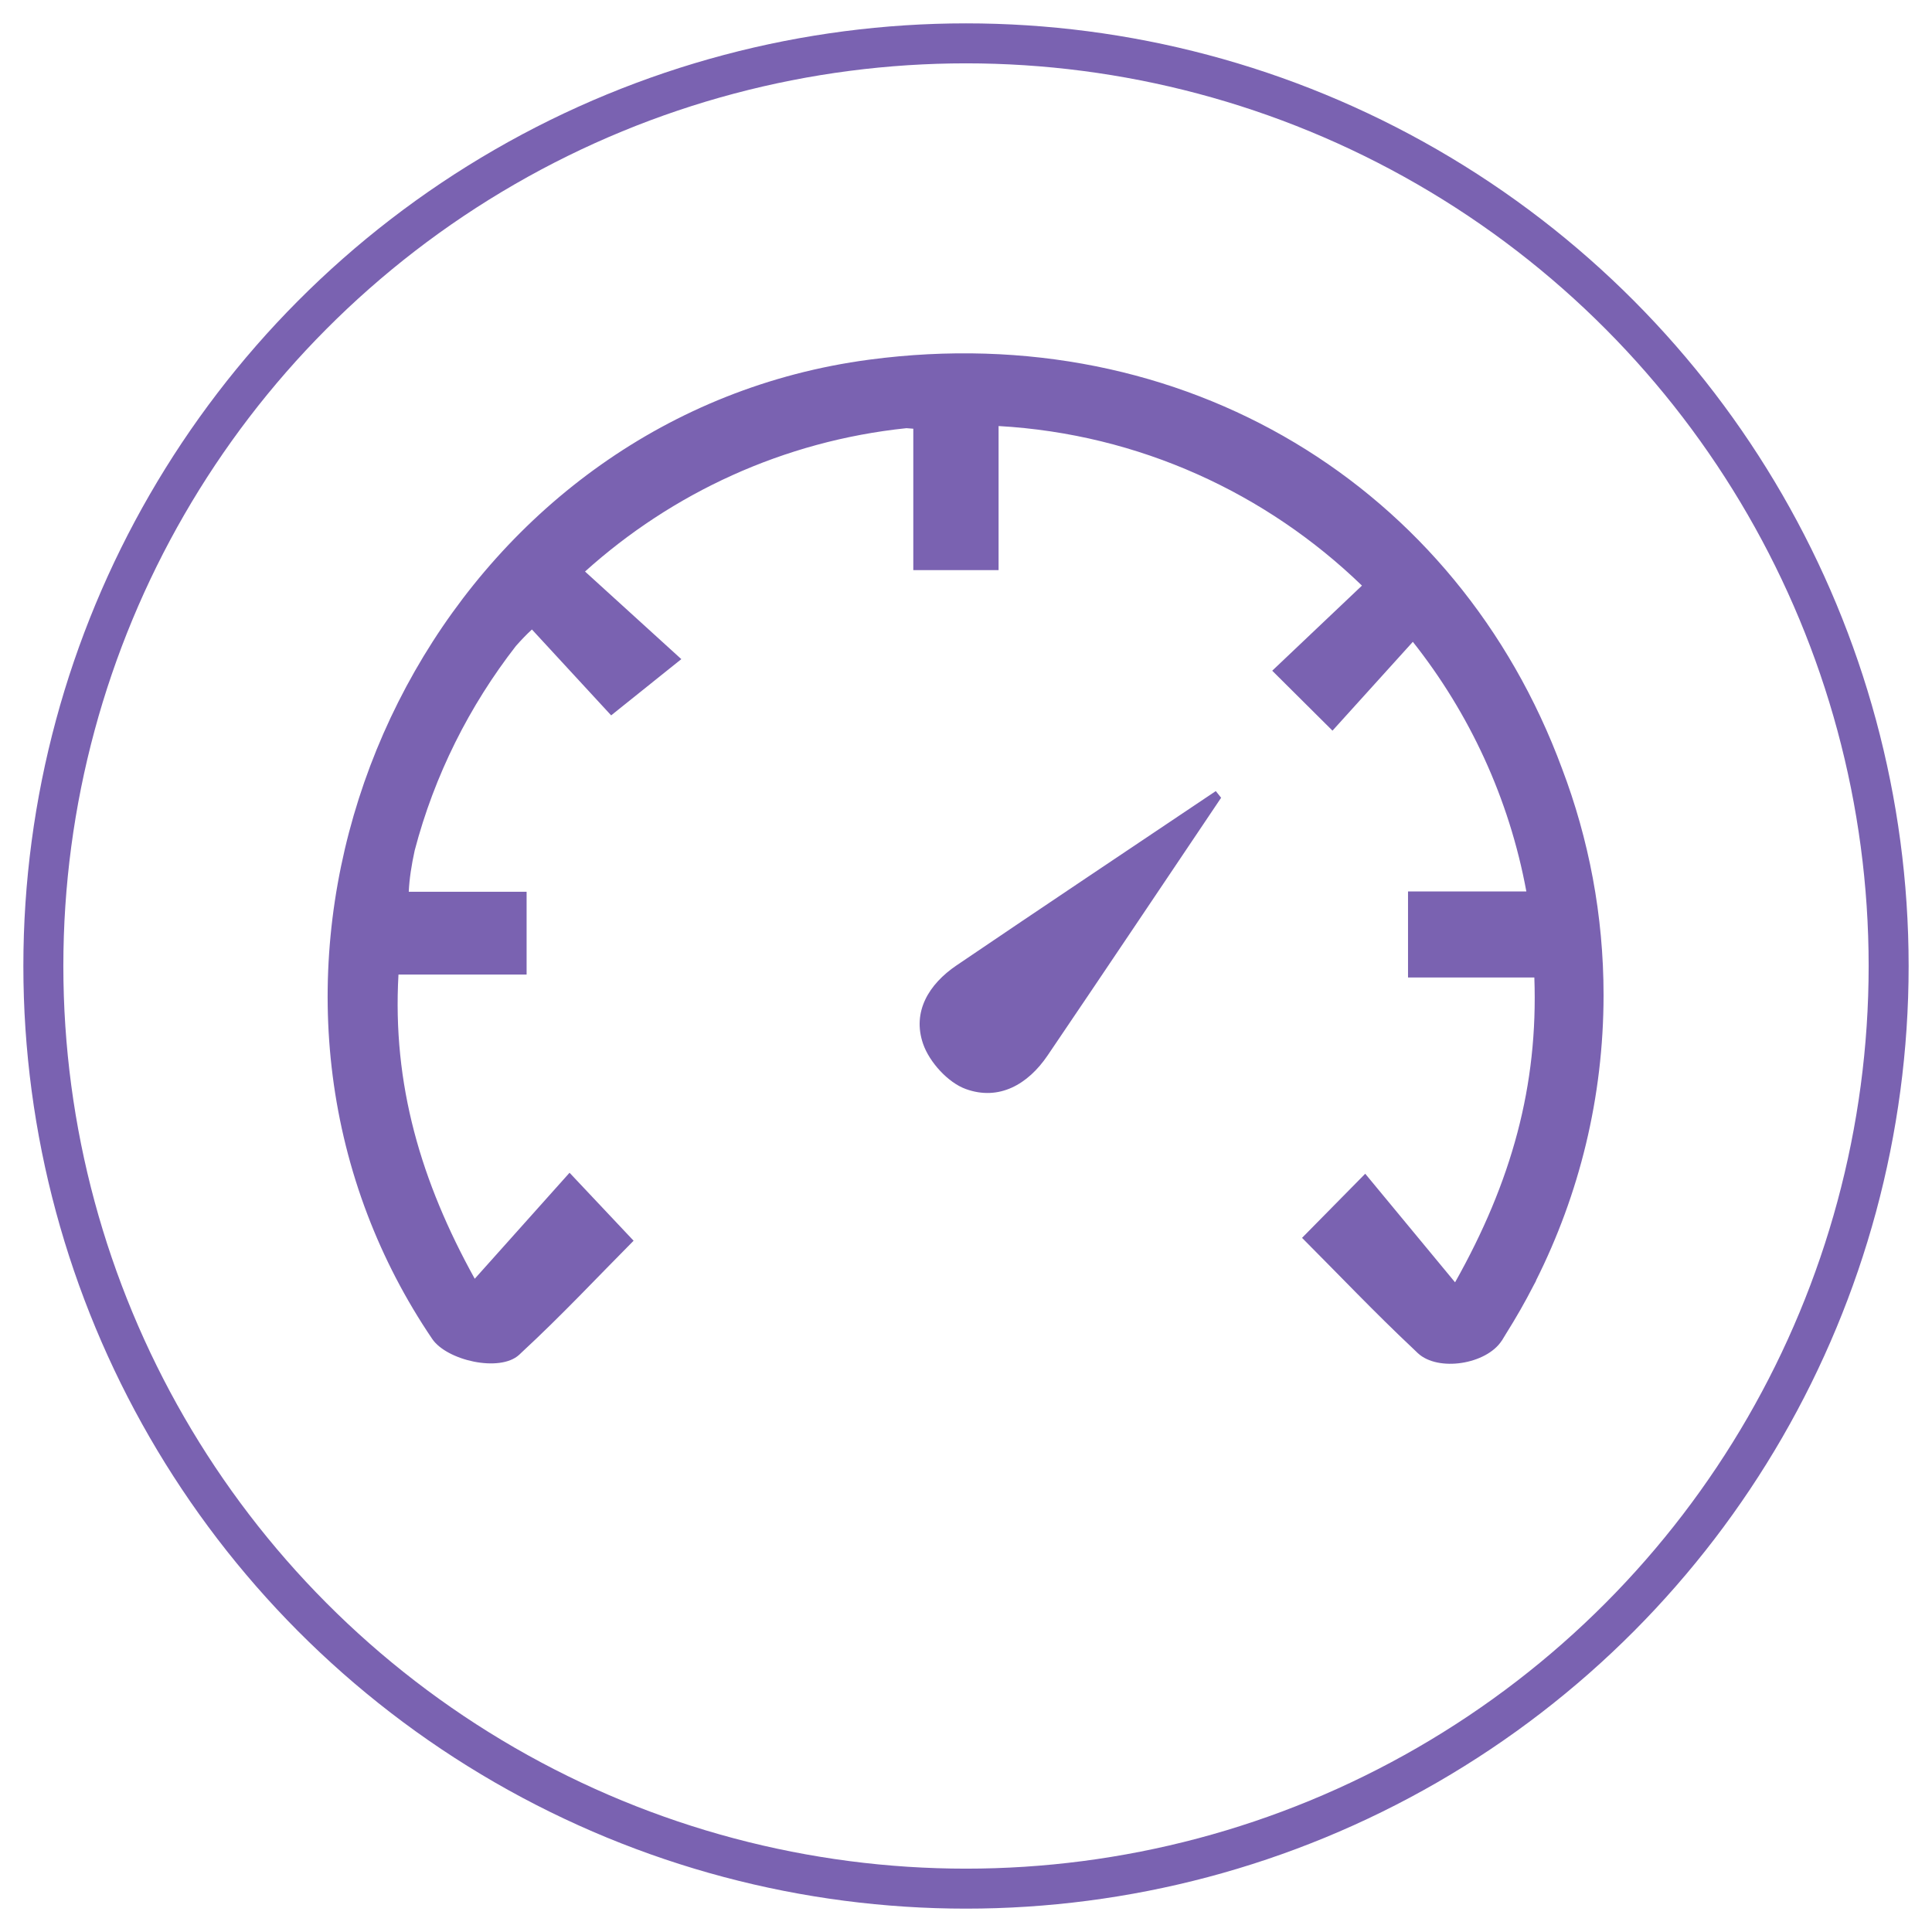
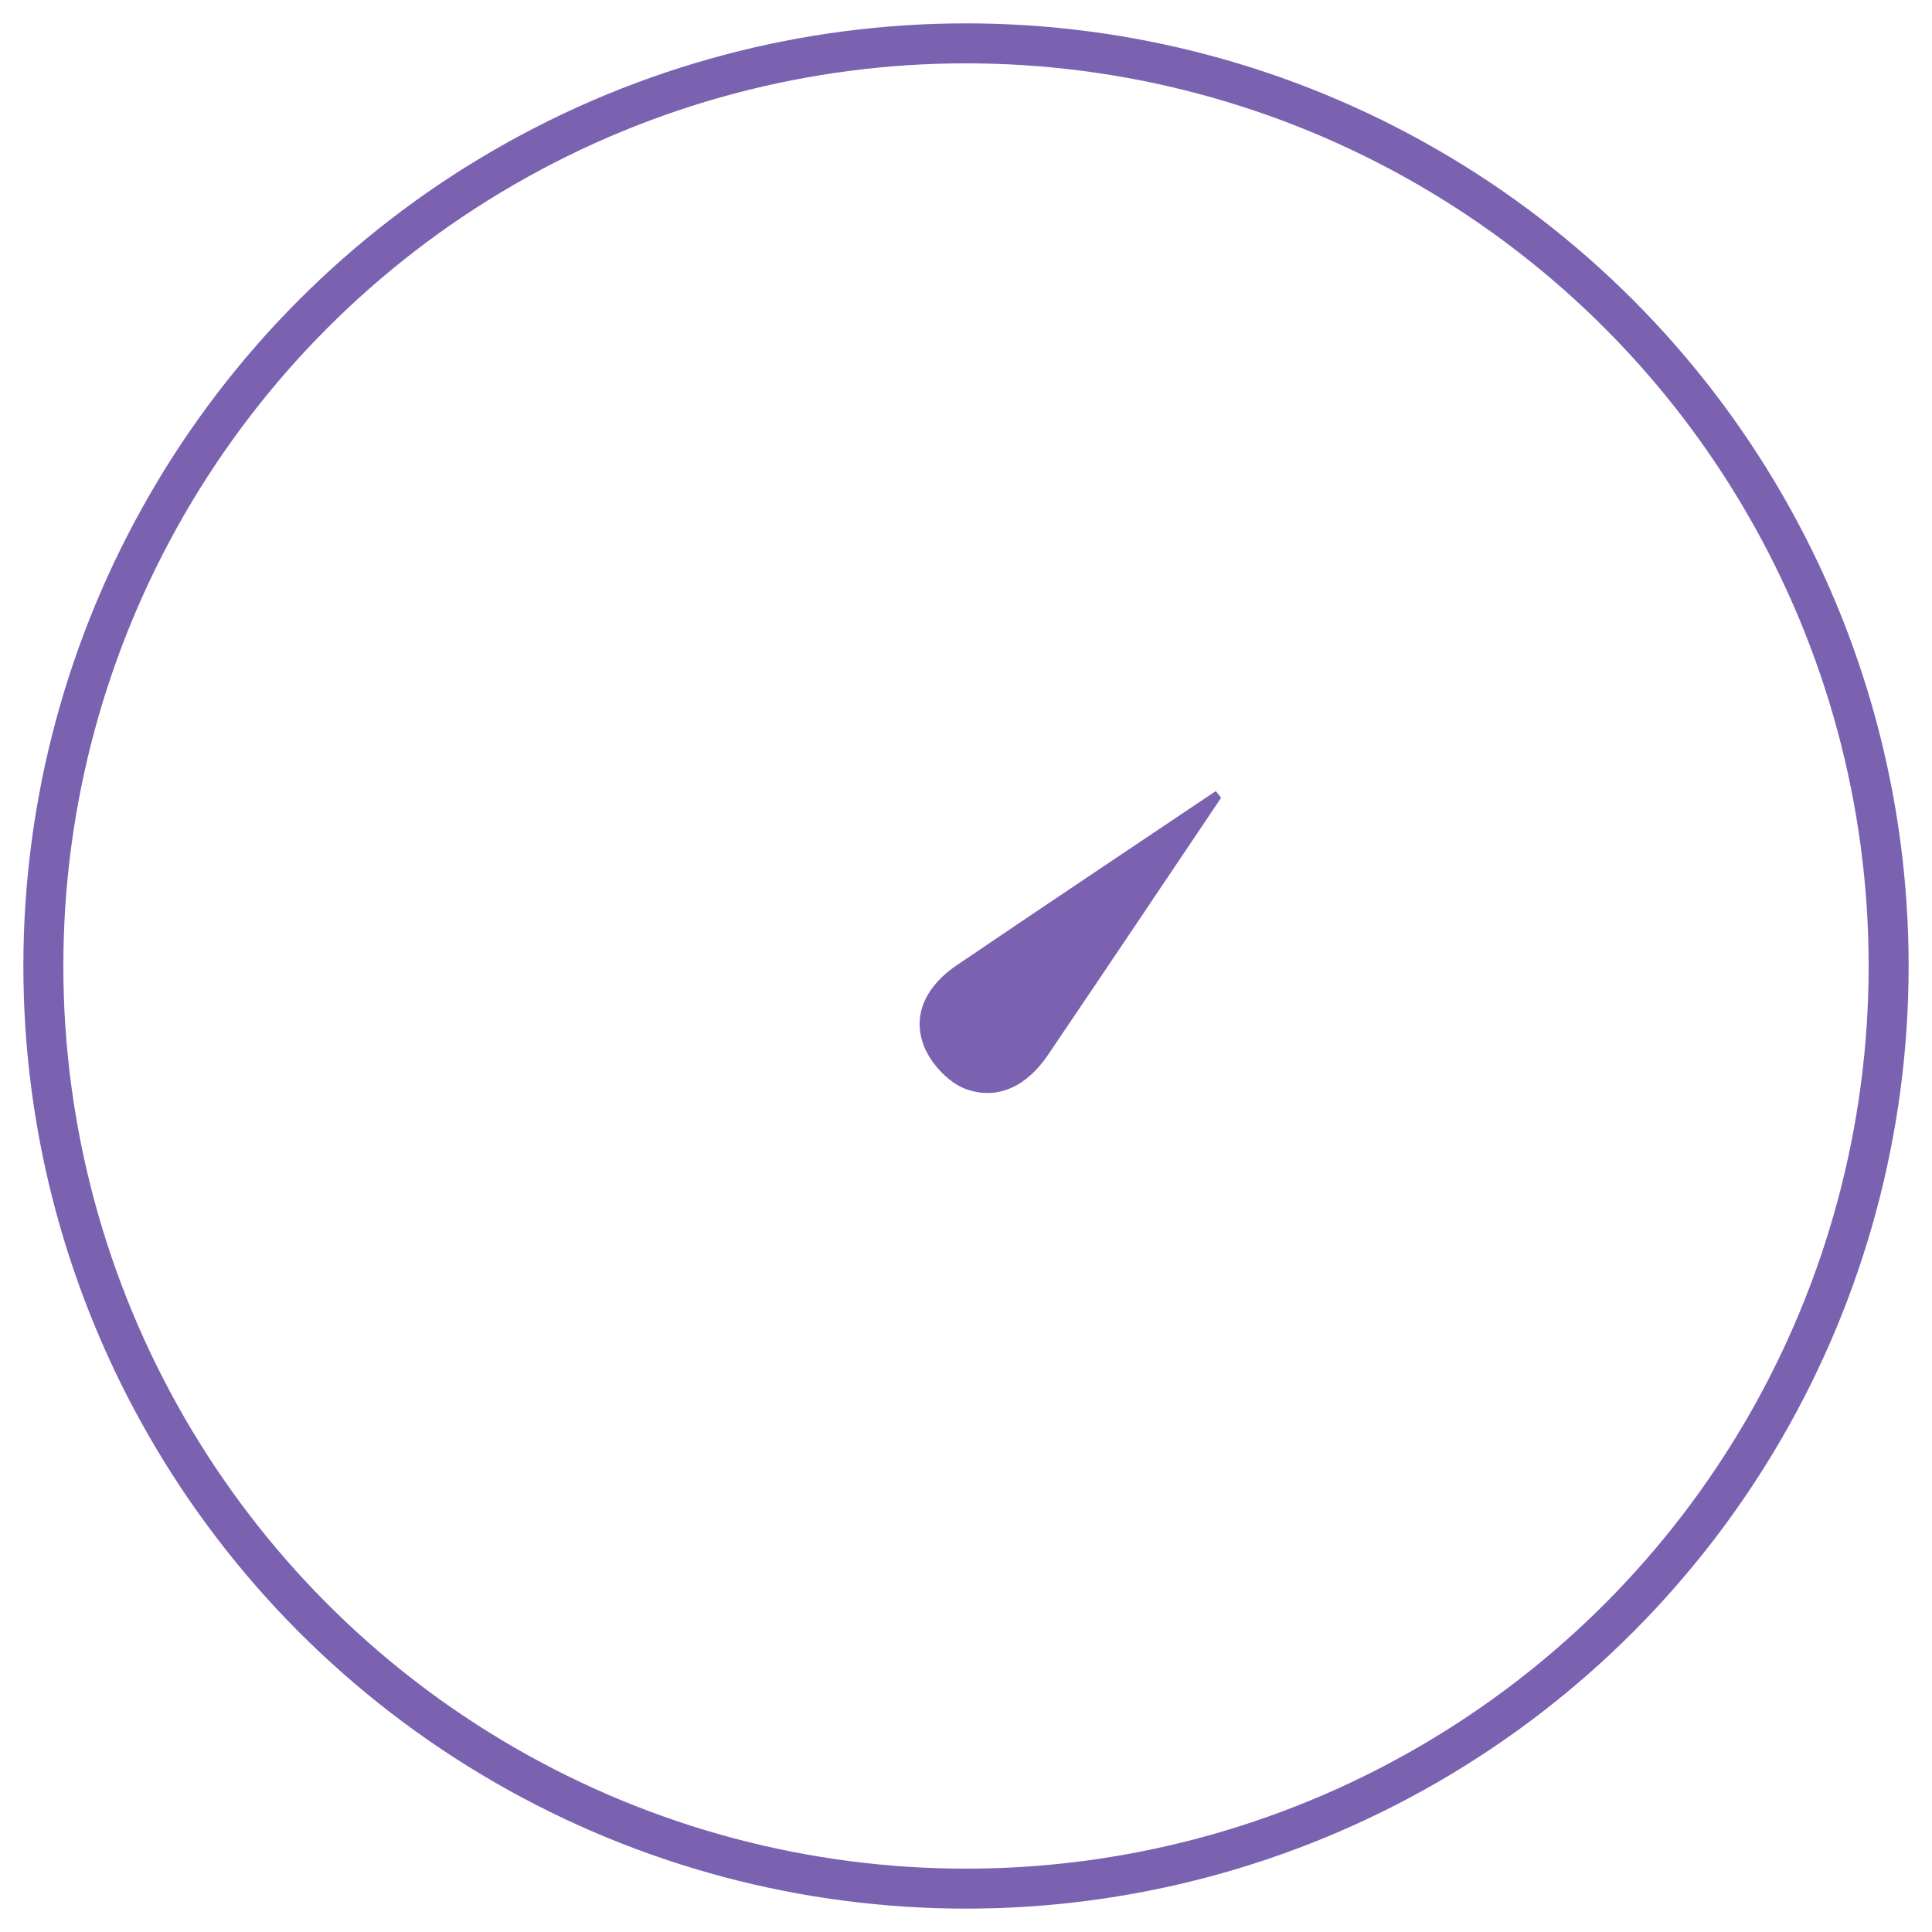
<svg xmlns="http://www.w3.org/2000/svg" version="1.1" id="Layer_1" x="0px" y="0px" viewBox="0 0 200 200" enable-background="new 0 0 200 200" xml:space="preserve">
  <circle fill="none" stroke="#7A62B1" stroke-width="4.139" stroke-miterlimit="10" cx="100" cy="100" r="95.512" />
  <g>
    <path fill="#7A62B1" d="M99.009,99.944c-2.853,1.936-4.607,4.792-3.446,8.128c0.656,1.886,2.576,3.997,4.414,4.663   c3.439,1.245,6.433-0.469,8.467-3.47c6.016-8.875,11.981-17.785,17.966-26.682c-0.184-0.23-0.368-0.461-0.552-0.691   C116.906,87.904,107.933,93.889,99.009,99.944z" />
-     <path fill="#7A62B1" d="M166,103c0-8.26-1.531-16.158-4.302-23.445c-10.795-29.19-39.085-46.645-71.689-42.326   c-41.893,5.55-66.308,50.954-51.964,88.523c1.687,4.418,3.903,8.73,6.698,12.854c1.508,2.226,6.985,3.49,8.999,1.643   c0.108-0.099,0.21-0.202,0.317-0.301c4.073-3.766,7.869-7.824,11.531-11.509c-2.099-2.227-3.919-4.16-6.631-7.037   c-3.234,3.616-6.436,7.196-9.814,10.974c-5.561-10.044-8.54-20.104-7.895-31.489h13.264v-8.571H42.316   c0.056-1.304,0.278-2.755,0.613-4.28c2.047-7.799,5.661-14.965,10.473-21.158c0.552-0.621,1.106-1.208,1.663-1.713   c2.915,3.159,5.863,6.356,8.201,8.89c2.451-1.965,4.6-3.687,7.264-5.822c-3.543-3.223-6.766-6.154-9.969-9.068   c9.022-8.125,20.552-13.513,33.275-14.84c0.24,0.014,0.479,0.03,0.708,0.055v14.639h8.829V44.103   c14.578,0.826,27.749,6.973,37.616,16.519c-3.388,3.214-6.405,6.075-9.289,8.81c2.065,2.054,4.007,3.985,6.239,6.205   c2.658-2.938,5.386-5.954,8.318-9.196c5.854,7.391,9.973,16.206,11.75,25.839h-12.249v8.909h13.077   c0.403,11.187-2.344,21.138-8.207,31.556c-3.259-3.939-6.208-7.504-9.3-11.241c-2.543,2.581-4.415,4.481-6.541,6.638   c3.865,3.877,7.562,7.765,11.459,11.431c0.178,0.167,0.351,0.341,0.53,0.507c2.101,1.955,7.083,1.157,8.674-1.28   c0.014-0.021,0.032-0.04,0.045-0.061c0.138-0.222,0.278-0.458,0.418-0.687c1.018-1.619,1.97-3.283,2.846-4.993   c0.082-0.154,0.169-0.311,0.25-0.465c-0.001-0.007-0.006-0.016-0.008-0.023C163.469,123.674,166,113.635,166,103z" />
  </g>
</svg>